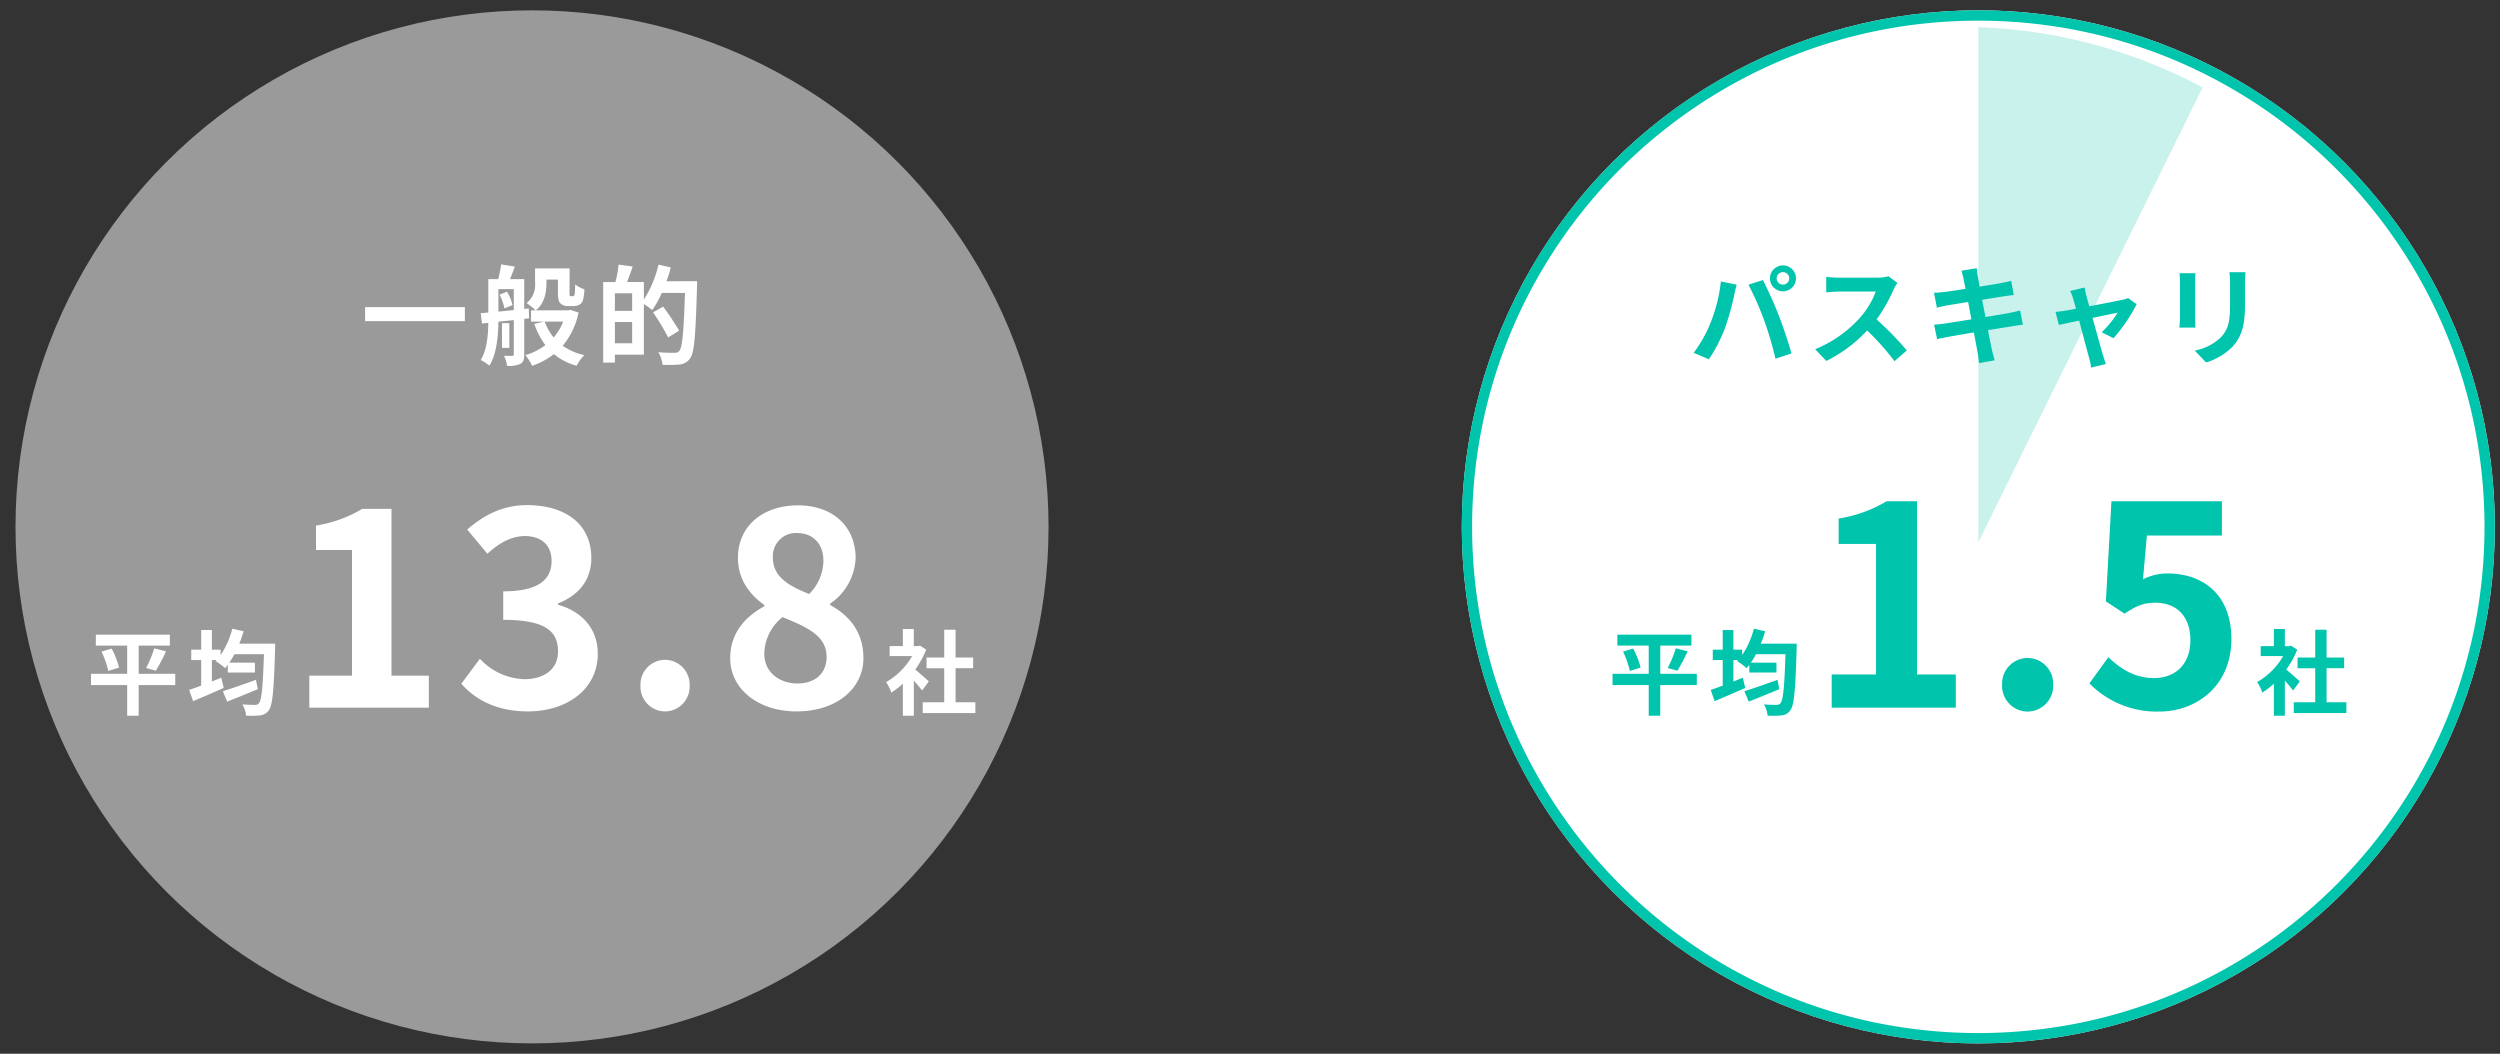
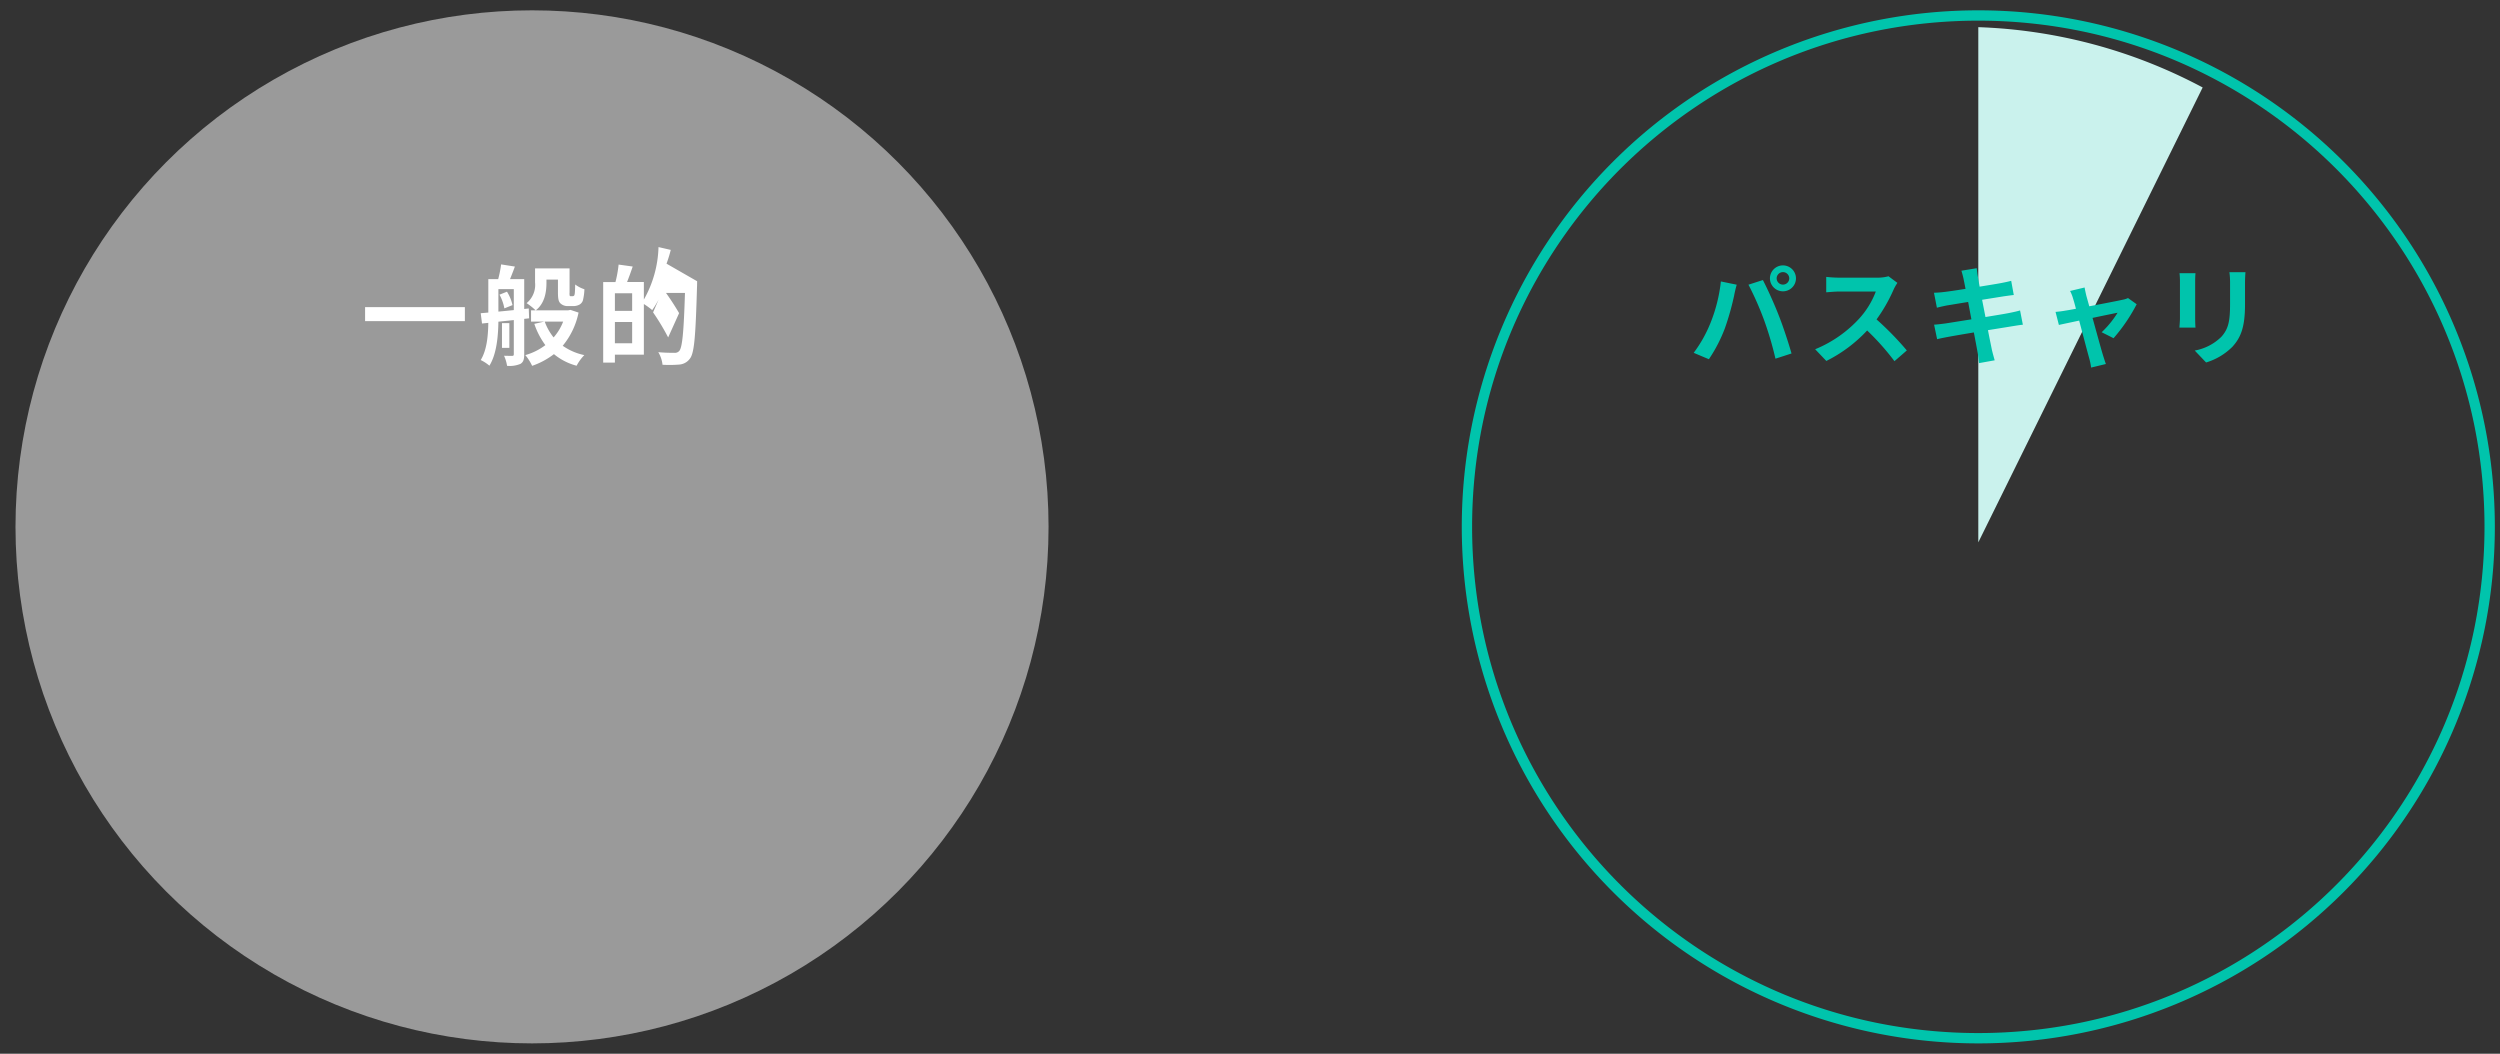
<svg xmlns="http://www.w3.org/2000/svg" width="484" height="204" viewBox="0 0 484 204">
  <rect x="0" y="0" width="484" height="204" fill="#333333" stroke="none" />
  <defs>
    <clipPath id="clip-path">
      <path id="パス_813" data-name="パス 813" d="M73.392,21.607v148.8H0Z" transform="translate(954.392 6804.607) rotate(180)" fill="#fff" stroke="#707070" stroke-width="1" />
    </clipPath>
    <clipPath id="clip-アートボード_7">
      <rect width="484" height="204" />
    </clipPath>
  </defs>
  <g id="アートボード_7" data-name="アートボード – 7" clip-path="url(#clip-アートボード_7)">
    <g id="グループ_814" data-name="グループ 814" transform="translate(-376 -6698)">
      <g id="グループ_813" data-name="グループ 813" transform="translate(46 17)">
        <circle id="楕円形_99" data-name="楕円形 99" cx="100" cy="100" r="100" transform="translate(333 6683)" fill="#9a9a9a" />
        <g id="グループ_811" data-name="グループ 811" transform="translate(0 3)">
-           <path id="パス_862" data-name="パス 862" d="M-32.319-9.534v2.709H-13V-9.534ZM-6.3-11.949A8.773,8.773,0,0,1-5.355-9.3l1.575-.63a8.153,8.153,0,0,0-1.071-2.6Zm-.21-1.071h2.982v4.053c-1.029.105-2.037.21-2.982.294ZM-.567-7.371-.63-9.282l-.882.1v-5.775H-4.263c.294-.714.63-1.575.945-2.436l-2.667-.42a21.436,21.436,0,0,1-.567,2.856H-8.463v6.468l-1.47.126.252,1.995,1.218-.126c-.042,2.394-.252,5.208-1.47,7.2a7.709,7.709,0,0,1,1.68,1.092C-6.846-.441-6.552-3.948-6.51-6.72l2.982-.315V-.441c0,.252-.063.336-.315.336-.21,0-.9,0-1.575-.021A7.448,7.448,0,0,1-4.83,1.827a5.394,5.394,0,0,0,2.583-.378c.588-.357.735-.9.735-1.848V-7.266Zm-3.822.924H-5.817v4.788h1.428ZM6.027-6.741A10.043,10.043,0,0,1,4.179-3.675,10.7,10.7,0,0,1,2.457-6.741ZM7.434-9.009l-.4.084H.735c1.722-1.344,2.058-3.528,2.058-5.313v-.63H5.019v2.5c0,1.3.147,1.764.483,2.1a1.985,1.985,0,0,0,1.407.525H8A2.5,2.5,0,0,0,9.135-10a1.442,1.442,0,0,0,.714-.84A10.464,10.464,0,0,0,10.143-13a5.961,5.961,0,0,1-1.785-.924c-.021.8-.042,1.449-.084,1.743-.042.273-.084.4-.168.441a.387.387,0,0,1-.273.084H7.5a.213.213,0,0,1-.21-.105,2.261,2.261,0,0,1-.021-.63v-4.641H.588v2.73a4.569,4.569,0,0,1-1.638,3.99A12.319,12.319,0,0,1,.693-8.925H-.189v2.184H2.373L.441-6.3A14.957,14.957,0,0,0,2.583-2.184,11.624,11.624,0,0,1-1.3-.252,9.419,9.419,0,0,1,.021,1.827,14.8,14.8,0,0,0,4.242-.441,11.435,11.435,0,0,0,8.631,1.806,9.041,9.041,0,0,1,10.122-.252,11.316,11.316,0,0,1,5.943-2.058,14.69,14.69,0,0,0,9.009-8.484Zm8.61,6.468V-6.657h3.339v4.116ZM19.383-8.82H16.044v-3.4h3.339Zm6.657-5.733a24.373,24.373,0,0,0,.819-2.667l-2.373-.546A21.721,21.721,0,0,1,21.651-11v-3.4H18.4c.357-.9.735-1.953,1.092-3l-2.73-.378a22.524,22.524,0,0,1-.609,3.381H13.776V1.2h2.268V-.336h5.607v-9.807a15.6,15.6,0,0,1,1.617,1.176,18.116,18.116,0,0,0,1.848-3.318H29.61c-.231,7.413-.5,10.563-1.113,11.235a1.12,1.12,0,0,1-.924.357c-.546,0-1.785,0-3.129-.126a5.884,5.884,0,0,1,.819,2.436,23.54,23.54,0,0,0,3.3-.042A2.8,2.8,0,0,0,30.576.42c.861-1.113,1.092-4.452,1.365-13.839.021-.294.021-1.134.021-1.134Zm2.436,9.576a50.683,50.683,0,0,0-3.087-4.662L23.436-8.526a44.937,44.937,0,0,1,2.919,4.851Z" transform="translate(433 6747)" fill="#fff" />
-           <path id="パス_863" data-name="パス 863" d="M-69.074-6.552h-7.074v-5.454h6.03V-14.13H-84.446v2.124h6.066v5.454h-7v2.178h7v5.94h2.232v-5.94h7.074Zm-14.274-4.3A18.051,18.051,0,0,1-82.034-7.11l2.088-.648a16.419,16.419,0,0,0-1.44-3.672Zm10.512,3.708a35.219,35.219,0,0,0,1.98-3.762l-2.286-.576a21.33,21.33,0,0,1-1.566,3.8ZM-53.45-5.382c-2.34.846-4.824,1.71-6.408,2.2l.846,2.016c1.71-.684,3.906-1.566,5.922-2.412Zm-3.222-7a21.135,21.135,0,0,0,.828-2.412l-2.178-.486a16.215,16.215,0,0,1-2.268,5.094v-1.044h-1.692v-3.8h-2.07v3.8h-1.926v2.016h1.926v4.95c-.864.324-1.674.612-2.322.828l.756,2.178c1.71-.72,3.906-1.656,5.922-2.556l-.468-1.98c-.594.252-1.206.486-1.818.738V-9.216h.918l-.2.2A13.157,13.157,0,0,1-59.426-7.65c.18-.2.342-.414.522-.648V-6.8h5.256V-8.712H-58.6c.342-.5.666-1.044.99-1.638H-51.9c-.2,6.318-.45,8.928-.972,9.486a.817.817,0,0,1-.738.324c-.468,0-1.422,0-2.466-.09a5.189,5.189,0,0,1,.72,2.178,16.118,16.118,0,0,0,2.718-.054A2.238,2.238,0,0,0-50.948.486c.72-.954.972-3.834,1.206-11.844,0-.288.018-1.026.018-1.026ZM-43.12,0h23.14V-6.188h-7.228V-38.48h-5.668a24.96,24.96,0,0,1-8.944,3.224v4.732h6.968V-6.188H-43.12ZM-.792.728c7.332,0,13.52-4.108,13.52-11.18,0-5.044-3.328-8.268-7.7-9.464v-.26C9.14-21.788,11.48-24.8,11.48-28.964c0-6.6-5.044-10.244-12.48-10.244-4.524,0-8.216,1.82-11.544,4.732l3.9,4.68c2.288-2.08,4.524-3.38,7.28-3.432,3.276.052,5.148,1.82,5.148,4.836,0,3.432-2.288,5.876-9.36,5.876V-17C2.8-17,5.032-14.664,5.032-10.868c0,3.432-2.652,5.356-6.552,5.356A12.224,12.224,0,0,1-10.1-9.464l-3.588,4.836C-10.984-1.56-6.876.728-.792.728Zm26.52,0a4.789,4.789,0,0,0,4.784-4.992,4.789,4.789,0,0,0-4.784-4.992A4.779,4.779,0,0,0,21-4.264,4.779,4.779,0,0,0,25.728.728Zm25.48,0c7.8,0,12.948-4.472,12.948-10.3,0-5.252-2.912-8.372-6.448-10.3v-.26a11.208,11.208,0,0,0,4.94-8.788c0-6.136-4.368-10.244-11.18-10.244-6.708,0-11.6,3.952-11.6,10.14,0,4.108,2.132,7.02,5.1,9.152v.26c-3.588,1.924-6.6,5.1-6.6,10.036C38.364-3.536,43.876.728,51.208.728ZM53.652-22c-4.056-1.612-7.02-3.38-7.02-7.02a4.475,4.475,0,0,1,4.68-4.784c3.224,0,5.1,2.236,5.1,5.356A9.216,9.216,0,0,1,53.652-22ZM51.416-4.68c-3.588,0-6.448-2.236-6.448-5.72A9.252,9.252,0,0,1,48.5-17.524c4.992,2.028,8.528,3.692,8.528,7.7C57.032-6.5,54.64-4.68,51.416-4.68Zm25.4-.4c-.378-.36-1.764-1.6-2.628-2.3a17.471,17.471,0,0,0,2.124-3.852L75.1-12.006l-.378.09h-.81v-3.312H71.792v3.312H69.236V-9.99h4.356a13.539,13.539,0,0,1-5.04,5.04A8.579,8.579,0,0,1,69.56-2.916a14.9,14.9,0,0,0,2.232-1.728v6.21h2.124V-5.22c.612.666,1.224,1.386,1.6,1.89ZM82-1.044V-7.632h3.4V-9.7H82v-5.382H79.8V-9.7h-3.42v2.07H79.8v6.588H75.644V1.044H85.832V-1.044Z" transform="translate(433 6815)" fill="#fff" />
+           <path id="パス_862" data-name="パス 862" d="M-32.319-9.534v2.709H-13V-9.534ZM-6.3-11.949A8.773,8.773,0,0,1-5.355-9.3l1.575-.63a8.153,8.153,0,0,0-1.071-2.6Zm-.21-1.071h2.982v4.053c-1.029.105-2.037.21-2.982.294ZM-.567-7.371-.63-9.282l-.882.1v-5.775H-4.263c.294-.714.63-1.575.945-2.436l-2.667-.42a21.436,21.436,0,0,1-.567,2.856H-8.463v6.468l-1.47.126.252,1.995,1.218-.126c-.042,2.394-.252,5.208-1.47,7.2a7.709,7.709,0,0,1,1.68,1.092C-6.846-.441-6.552-3.948-6.51-6.72l2.982-.315V-.441c0,.252-.063.336-.315.336-.21,0-.9,0-1.575-.021A7.448,7.448,0,0,1-4.83,1.827a5.394,5.394,0,0,0,2.583-.378c.588-.357.735-.9.735-1.848V-7.266Zm-3.822.924H-5.817v4.788h1.428ZM6.027-6.741A10.043,10.043,0,0,1,4.179-3.675,10.7,10.7,0,0,1,2.457-6.741ZM7.434-9.009l-.4.084H.735c1.722-1.344,2.058-3.528,2.058-5.313v-.63H5.019v2.5c0,1.3.147,1.764.483,2.1a1.985,1.985,0,0,0,1.407.525H8A2.5,2.5,0,0,0,9.135-10a1.442,1.442,0,0,0,.714-.84A10.464,10.464,0,0,0,10.143-13a5.961,5.961,0,0,1-1.785-.924c-.021.8-.042,1.449-.084,1.743-.042.273-.084.4-.168.441a.387.387,0,0,1-.273.084H7.5a.213.213,0,0,1-.21-.105,2.261,2.261,0,0,1-.021-.63v-4.641H.588v2.73a4.569,4.569,0,0,1-1.638,3.99A12.319,12.319,0,0,1,.693-8.925H-.189v2.184H2.373L.441-6.3A14.957,14.957,0,0,0,2.583-2.184,11.624,11.624,0,0,1-1.3-.252,9.419,9.419,0,0,1,.021,1.827,14.8,14.8,0,0,0,4.242-.441,11.435,11.435,0,0,0,8.631,1.806,9.041,9.041,0,0,1,10.122-.252,11.316,11.316,0,0,1,5.943-2.058,14.69,14.69,0,0,0,9.009-8.484Zm8.61,6.468V-6.657h3.339v4.116ZM19.383-8.82H16.044v-3.4h3.339m6.657-5.733a24.373,24.373,0,0,0,.819-2.667l-2.373-.546A21.721,21.721,0,0,1,21.651-11v-3.4H18.4c.357-.9.735-1.953,1.092-3l-2.73-.378a22.524,22.524,0,0,1-.609,3.381H13.776V1.2h2.268V-.336h5.607v-9.807a15.6,15.6,0,0,1,1.617,1.176,18.116,18.116,0,0,0,1.848-3.318H29.61c-.231,7.413-.5,10.563-1.113,11.235a1.12,1.12,0,0,1-.924.357c-.546,0-1.785,0-3.129-.126a5.884,5.884,0,0,1,.819,2.436,23.54,23.54,0,0,0,3.3-.042A2.8,2.8,0,0,0,30.576.42c.861-1.113,1.092-4.452,1.365-13.839.021-.294.021-1.134.021-1.134Zm2.436,9.576a50.683,50.683,0,0,0-3.087-4.662L23.436-8.526a44.937,44.937,0,0,1,2.919,4.851Z" transform="translate(433 6747)" fill="#fff" />
        </g>
      </g>
      <g id="グループ_812" data-name="グループ 812" transform="translate(-118 17)">
-         <circle id="楕円形_100" data-name="楕円形 100" cx="100" cy="100" r="100" transform="translate(777 6683)" fill="#fff" />
        <path id="楕円形_100_-_アウトライン" data-name="楕円形 100 - アウトライン" d="M100,2A98.734,98.734,0,0,0,80.247,3.991,97.451,97.451,0,0,0,45.209,18.736,98.292,98.292,0,0,0,9.7,61.855,97.494,97.494,0,0,0,3.991,80.247a98.974,98.974,0,0,0,0,39.505,97.451,97.451,0,0,0,14.745,35.039A98.292,98.292,0,0,0,61.855,190.3a97.494,97.494,0,0,0,18.393,5.709,98.974,98.974,0,0,0,39.505,0,97.451,97.451,0,0,0,35.039-14.745A98.292,98.292,0,0,0,190.3,138.145a97.494,97.494,0,0,0,5.709-18.393,98.974,98.974,0,0,0,0-39.505,97.451,97.451,0,0,0-14.745-35.039A98.292,98.292,0,0,0,138.145,9.7a97.494,97.494,0,0,0-18.393-5.709A98.734,98.734,0,0,0,100,2m0-2A100,100,0,1,1,0,100,100,100,0,0,1,100,0Z" transform="translate(777 6683)" fill="#00c4ac" />
        <g id="マスクグループ_11" data-name="マスクグループ 11" transform="translate(-4 3)" clip-path="url(#clip-path)">
          <path id="パス_812" data-name="パス 812" d="M100.482.2A99.423,99.423,0,0,1,200,100c0,5.387-1.151-.354,0,0,1.643.689-11.38-5.076,0,0-7.995.044-34.519.054-66.52.049-10.14,0-21.153,0-32.248-.009-41.031-.015,50.473.6-.75-.041-.493-100.151.75,55.269.75.041,0-37.114-.932-82.346-.75-99.846C183.527,73.731,82.367.2,100.482.2Z" transform="translate(777 6683)" fill="#caf2ed" />
        </g>
        <g id="グループ_810" data-name="グループ 810" transform="translate(0 3)">
          <path id="パス_861" data-name="パス 861" d="M-39.039-15.1a1.219,1.219,0,0,1,1.218-1.218A1.219,1.219,0,0,1-36.6-15.1a1.215,1.215,0,0,1-1.218,1.2A1.215,1.215,0,0,1-39.039-15.1Zm-1.3,0a2.523,2.523,0,0,0,2.52,2.5,2.523,2.523,0,0,0,2.52-2.5,2.527,2.527,0,0,0-2.52-2.52A2.527,2.527,0,0,0-40.341-15.1ZM-51.828-6.531A25.3,25.3,0,0,1-55.1-.693l2.94,1.239A28.873,28.873,0,0,0-49.056-5.46a52.511,52.511,0,0,0,1.785-6.321c.084-.462.315-1.491.5-2.1l-3.066-.63A30.259,30.259,0,0,1-51.828-6.531Zm10.374-.441A64.886,64.886,0,0,1-39.27.441l3.108-1.008c-.588-2.079-1.7-5.439-2.457-7.329-.777-2.037-2.226-5.25-3.087-6.888l-2.793.9A58.827,58.827,0,0,1-41.454-6.972Zm24.066-8.547a7.582,7.582,0,0,1-2.184.273h-7.392a23.461,23.461,0,0,1-2.478-.147v2.982c.441-.021,1.6-.147,2.478-.147h7.119a16.271,16.271,0,0,1-3.129,5.145,23.792,23.792,0,0,1-8.61,6.027L-29.421.882a27.662,27.662,0,0,0,7.9-5.9A47.888,47.888,0,0,1-16.233.924l2.394-2.079A59.036,59.036,0,0,0-19.7-7.161a30.875,30.875,0,0,0,3.3-5.775,9.922,9.922,0,0,1,.735-1.3ZM8.085-8.9c-.546.168-1.323.336-2.142.5-.945.189-2.667.462-4.557.777L.735-10.962l4.2-.672c.63-.084,1.47-.21,1.932-.252l-.5-2.751c-.5.147-1.3.315-1.974.441-.756.147-2.352.4-4.137.693-.168-.945-.294-1.638-.336-1.932-.1-.5-.168-1.218-.231-1.638l-2.961.483c.147.5.294,1.008.42,1.6.063.336.21,1.029.378,1.911-1.806.294-3.423.525-4.158.609-.651.084-1.281.126-1.953.147l.567,2.9c.63-.168,1.2-.294,1.932-.441.651-.1,2.268-.378,4.116-.672l.63,3.36c-2.121.336-4.074.651-5.04.8-.672.084-1.617.21-2.184.231l.588,2.814c.483-.126,1.2-.273,2.1-.441S-3-4.284-.861-4.641c.336,1.764.609,3.213.714,3.822C-.021-.21.042.5.147,1.3L3.171.756C2.982.084,2.772-.672,2.625-1.3,2.5-1.953,2.2-3.36,1.869-5.082c1.848-.294,3.549-.567,4.557-.735.8-.126,1.659-.273,2.2-.315Zm18.1,5.376A33.055,33.055,0,0,0,30.66-10.1l-1.68-1.2a4,4,0,0,1-1.071.336c-.819.189-3.759.756-6.426,1.26l-.567-2.037c-.126-.546-.252-1.092-.336-1.6l-2.814.672a7.354,7.354,0,0,1,.588,1.491c.147.462.336,1.134.546,1.953-.966.189-1.722.315-2.016.357-.693.126-1.26.189-1.932.252L15.6-6.09c.63-.147,2.163-.462,3.927-.84C20.286-4.053,21.147-.8,21.462.336a12.312,12.312,0,0,1,.378,1.827L24.7,1.47c-.168-.42-.441-1.344-.567-1.722-.336-1.092-1.218-4.326-2.016-7.2,2.268-.483,4.347-.9,4.851-1.008a18.5,18.5,0,0,1-3.087,3.78ZM38.955-16.107a14.283,14.283,0,0,1,.084,1.6v7.077c0,.63-.084,1.449-.1,1.848h3.108c-.042-.483-.063-1.3-.063-1.827v-7.1c0-.672.021-1.134.063-1.6Zm9.66-.189a14.814,14.814,0,0,1,.126,2.1v3.99c0,3.276-.273,4.851-1.7,6.426A9.828,9.828,0,0,1,41.9-1.134l2.2,2.31a12.2,12.2,0,0,0,5.1-3.045c1.554-1.722,2.436-3.654,2.436-8.169V-14.2c0-.84.042-1.512.084-2.1Z" transform="translate(877 6747)" fill="#00c4ac" />
-           <path id="パス_860" data-name="パス 860" d="M-54.5-6.552h-7.074v-5.454h6.03V-14.13H-69.876v2.124h6.066v5.454h-7v2.178h7v5.94h2.232v-5.94H-54.5Zm-14.274-4.3A18.051,18.051,0,0,1-67.464-7.11l2.088-.648a16.419,16.419,0,0,0-1.44-3.672Zm10.512,3.708a35.219,35.219,0,0,0,1.98-3.762l-2.286-.576a21.33,21.33,0,0,1-1.566,3.8ZM-38.88-5.382c-2.34.846-4.824,1.71-6.408,2.2l.846,2.016c1.71-.684,3.906-1.566,5.922-2.412Zm-3.222-7a21.135,21.135,0,0,0,.828-2.412l-2.178-.486a16.215,16.215,0,0,1-2.268,5.094v-1.044h-1.692v-3.8h-2.07v3.8h-1.926v2.016h1.926v4.95c-.864.324-1.674.612-2.322.828l.756,2.178c1.71-.72,3.906-1.656,5.922-2.556l-.468-1.98c-.594.252-1.206.486-1.818.738V-9.216h.918l-.2.2A13.157,13.157,0,0,1-44.856-7.65c.18-.2.342-.414.522-.648V-6.8h5.256V-8.712h-4.95c.342-.5.666-1.044.99-1.638h5.706c-.2,6.318-.45,8.928-.972,9.486a.817.817,0,0,1-.738.324c-.468,0-1.422,0-2.466-.09a5.189,5.189,0,0,1,.72,2.178,16.118,16.118,0,0,0,2.718-.054A2.238,2.238,0,0,0-36.378.486c.72-.954.972-3.834,1.206-11.844,0-.288.018-1.026.018-1.026ZM-28.386,0h24.03V-6.426h-7.506V-39.96h-5.886a25.92,25.92,0,0,1-9.288,3.348V-31.7H-19.8V-6.426h-8.586ZM9.522.756A4.973,4.973,0,0,0,14.49-4.428,4.973,4.973,0,0,0,9.522-9.612,4.963,4.963,0,0,0,4.608-4.428,4.963,4.963,0,0,0,9.522.756Zm25.488,0C42.408.756,49-4.374,49-13.284c0-8.694-5.616-12.69-12.312-12.69a10.336,10.336,0,0,0-4.806,1.134l.756-8.478H47.16V-39.96H25.776L24.7-20.574,28.314-18.2c2.322-1.512,3.618-2.106,5.994-2.106,4.05,0,6.75,2.592,6.75,7.236,0,4.7-2.916,7.344-7.074,7.344-3.726,0-6.534-1.836-8.8-4.05L21.51-4.7A18.213,18.213,0,0,0,35.01.756ZM62.244-5.076c-.378-.36-1.764-1.6-2.628-2.3a17.471,17.471,0,0,0,2.124-3.852l-1.206-.774-.378.09h-.81v-3.312H57.222v3.312H54.666V-9.99h4.356a13.539,13.539,0,0,1-5.04,5.04A8.579,8.579,0,0,1,54.99-2.916a14.9,14.9,0,0,0,2.232-1.728v6.21h2.124V-5.22c.612.666,1.224,1.386,1.6,1.89Zm5.184,4.032V-7.632h3.4V-9.7h-3.4v-5.382h-2.2V-9.7h-3.42v2.07h3.42v6.588H61.074V1.044H71.262V-1.044Z" transform="translate(877 6815)" fill="#00c4ac" />
        </g>
      </g>
    </g>
  </g>
</svg>